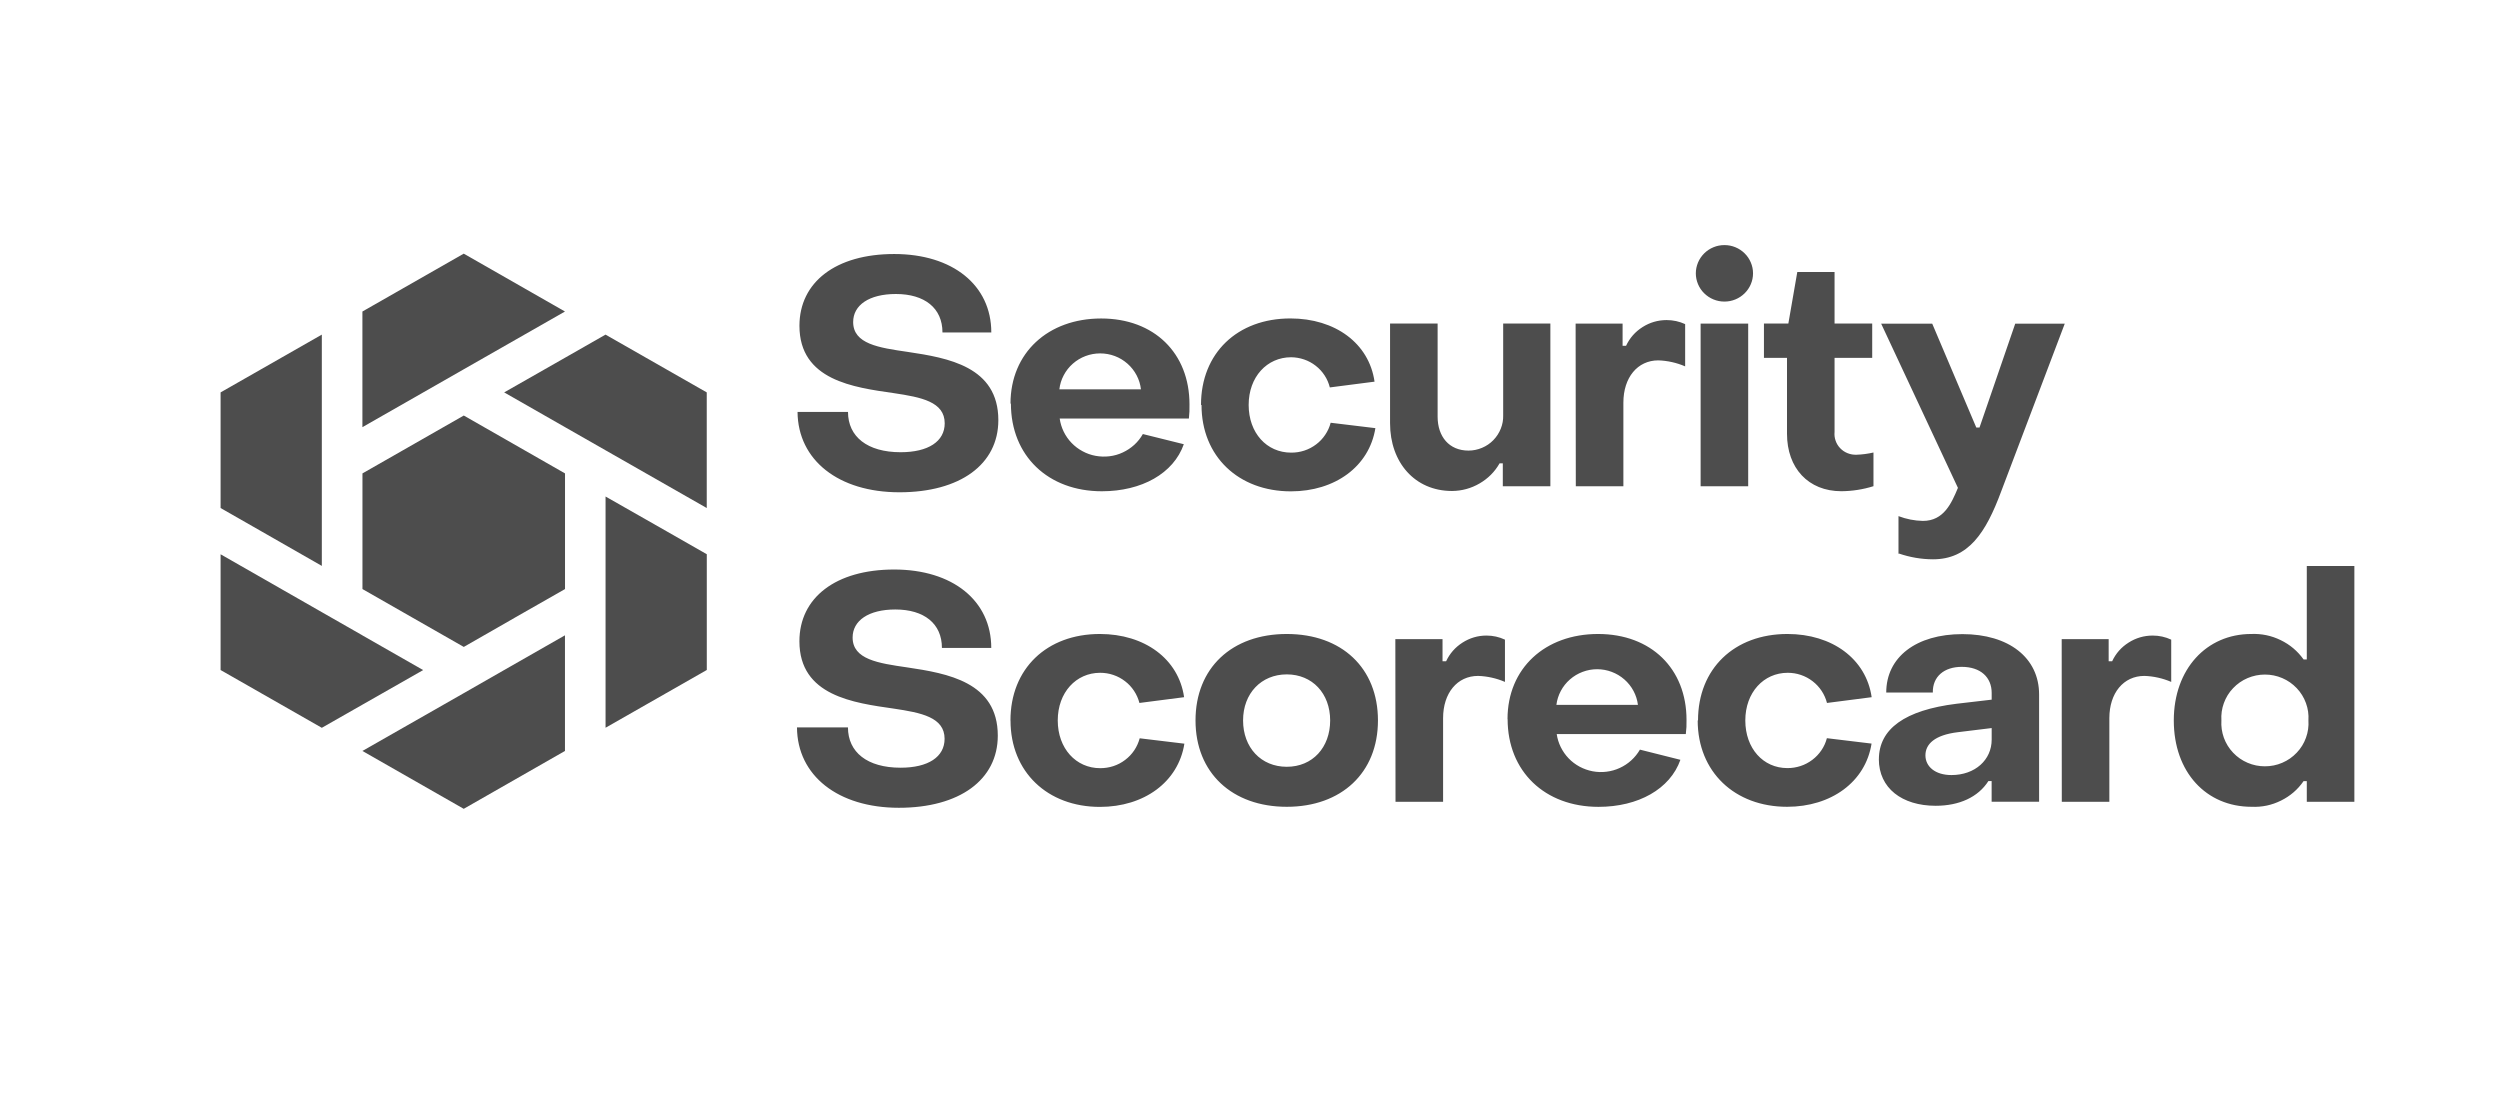
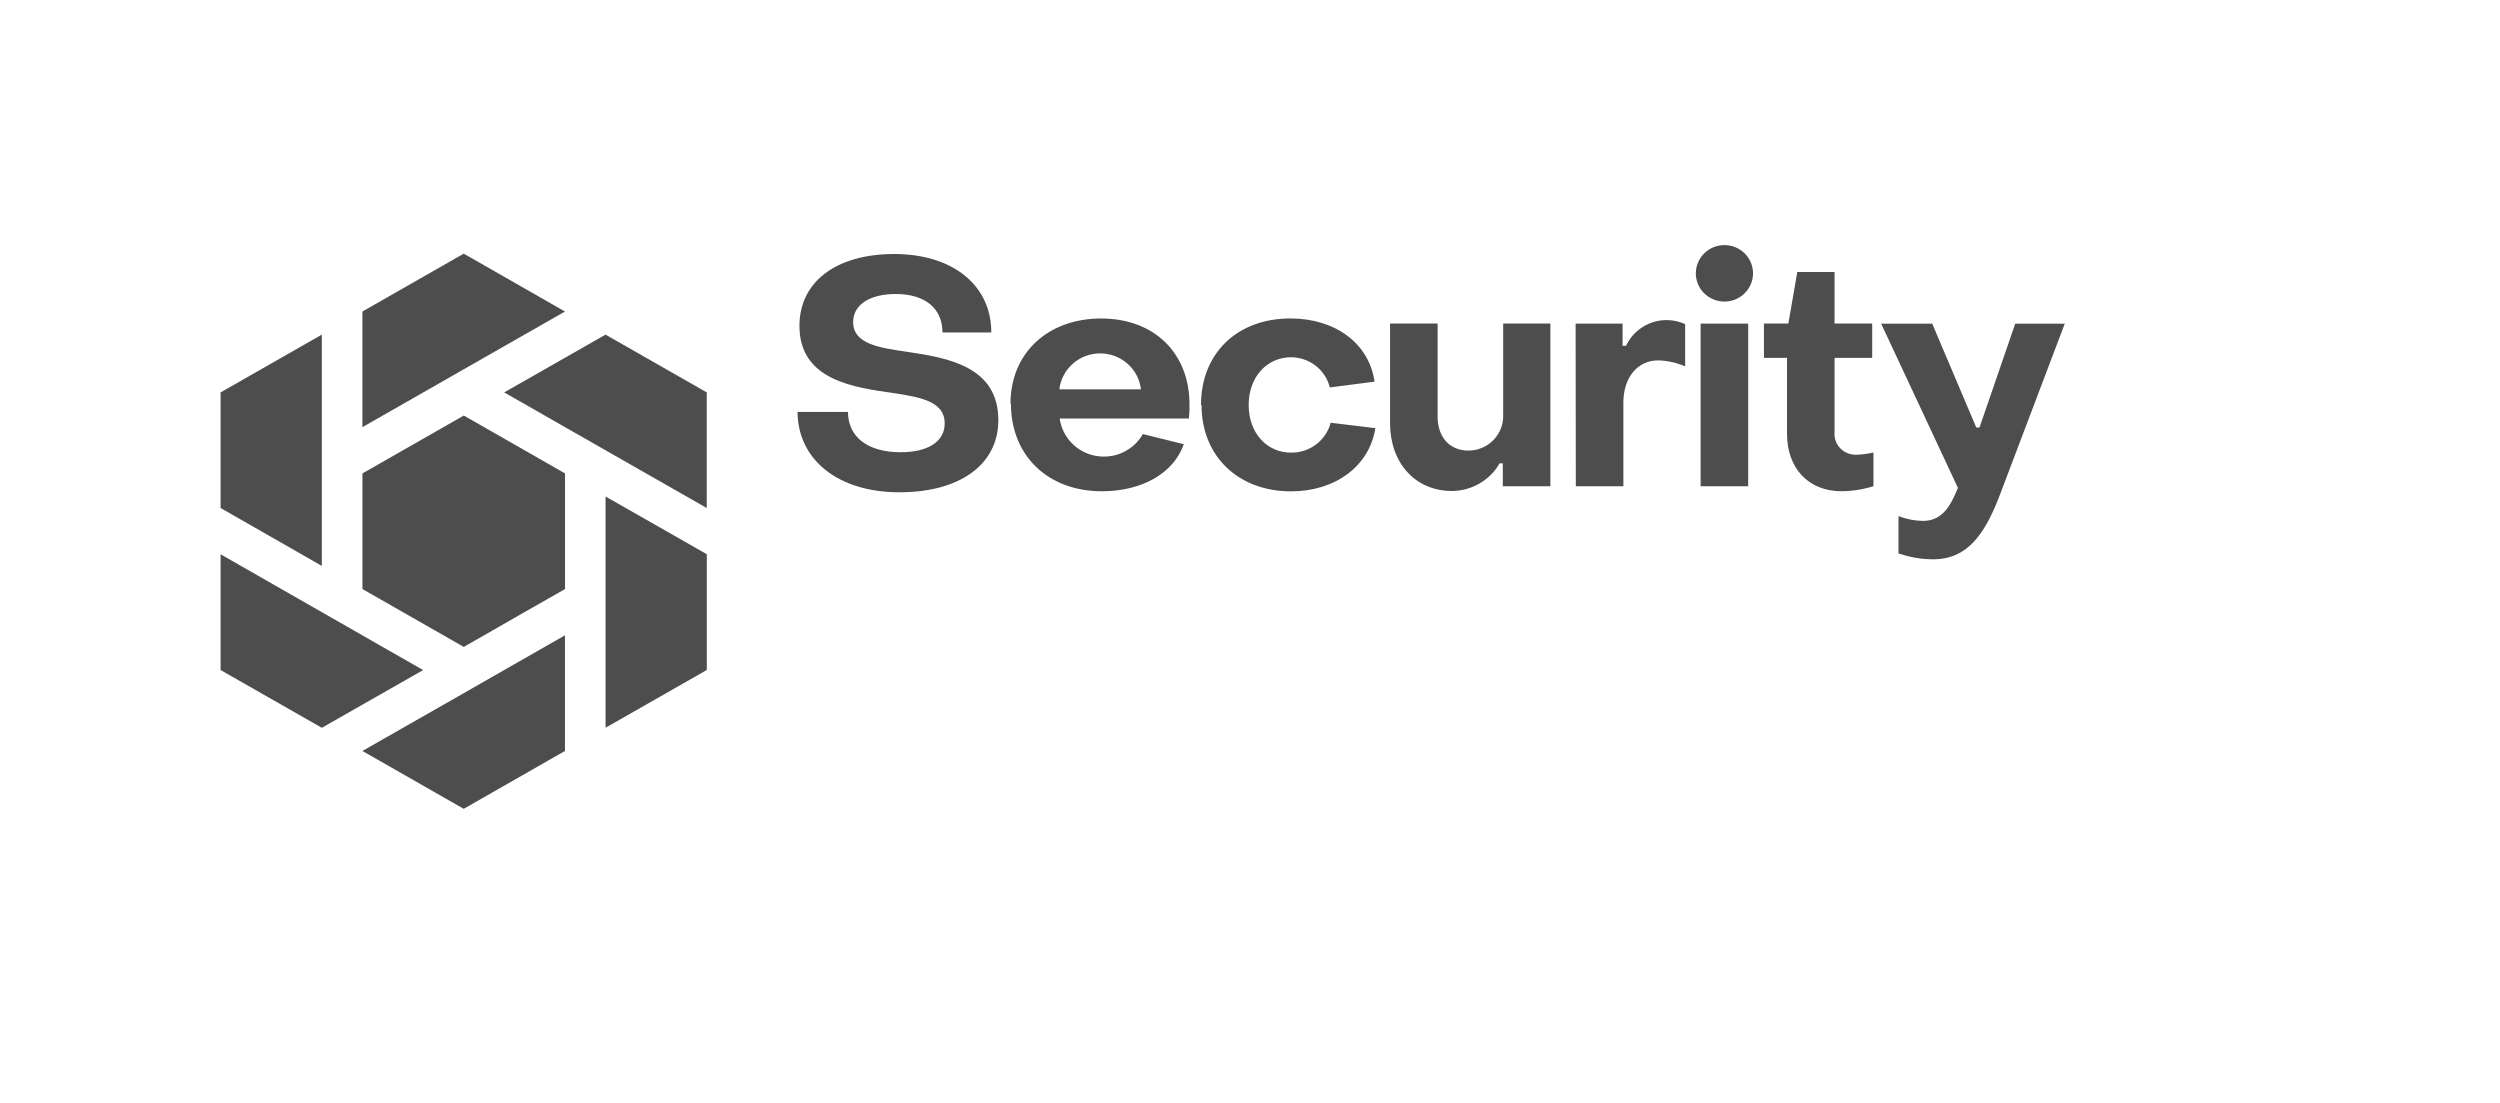
<svg xmlns="http://www.w3.org/2000/svg" width="170" height="75" viewBox="0 0 170 75" fill="none">
  <path d="M129.097 37.663V35.097C129.629 35.299 130.184 35.41 130.757 35.422C132.179 35.422 132.702 34.221 133.139 33.175L127.918 22.008H131.391L134.388 29.073H134.606L137.036 22.008H140.404L136.076 33.428C135.031 36.241 133.852 38.033 131.444 38.033C130.652 38.03 129.879 37.897 129.129 37.641M121.516 29.499V24.334H119.948V22.002H121.608L122.216 18.497H124.75V22.002H127.31V24.334H124.75V29.366C124.731 29.572 124.75 29.771 124.82 29.964C124.887 30.16 124.991 30.331 125.134 30.479C125.276 30.628 125.444 30.741 125.637 30.817C125.831 30.896 126.03 30.928 126.239 30.922C126.629 30.909 127.016 30.858 127.396 30.77V33.061C126.686 33.283 125.957 33.397 125.213 33.403C122.964 33.403 121.516 31.829 121.516 29.496M115.642 22.005H118.877V33.065H115.642V22.005ZM115.316 18.588C115.316 18.332 115.367 18.089 115.465 17.852C115.563 17.618 115.706 17.409 115.886 17.229C116.07 17.049 116.279 16.91 116.517 16.812C116.754 16.714 117.001 16.666 117.261 16.666C117.521 16.666 117.768 16.714 118.006 16.812C118.243 16.91 118.455 17.049 118.636 17.229C118.82 17.409 118.959 17.618 119.057 17.852C119.156 18.086 119.206 18.332 119.206 18.588C119.206 18.844 119.156 19.088 119.057 19.322C118.959 19.555 118.817 19.764 118.636 19.944C118.452 20.124 118.243 20.264 118.006 20.361C117.768 20.459 117.521 20.507 117.261 20.507C117.001 20.507 116.754 20.459 116.517 20.361C116.279 20.264 116.07 20.124 115.886 19.944C115.702 19.764 115.563 19.555 115.465 19.322C115.367 19.088 115.316 18.841 115.316 18.588ZM107.145 22.005H110.336V23.513H110.573C110.82 22.982 111.194 22.558 111.692 22.242C112.189 21.926 112.734 21.768 113.326 21.765C113.77 21.765 114.191 21.857 114.59 22.04V24.913C114.007 24.663 113.399 24.527 112.766 24.505C111.349 24.505 110.39 25.672 110.39 27.378V33.065H107.155L107.142 22.005H107.145ZM105.425 33.065H102.191V31.506H101.972C101.643 32.085 101.186 32.54 100.61 32.875C100.033 33.21 99.409 33.381 98.737 33.387C96.203 33.387 94.524 31.44 94.524 28.782V22.002H97.758V28.333C97.758 29.692 98.544 30.64 99.856 30.64C100.176 30.64 100.48 30.577 100.775 30.454C101.069 30.331 101.326 30.157 101.548 29.929C101.769 29.701 101.937 29.442 102.054 29.148C102.172 28.854 102.225 28.551 102.216 28.235V22.002H105.425V33.061V33.065ZM81.668 27.533C81.668 24.012 84.142 21.654 87.748 21.654C90.789 21.654 93.098 23.342 93.469 25.953L90.428 26.345C90.355 26.054 90.238 25.782 90.073 25.529C89.908 25.276 89.709 25.058 89.468 24.872C89.23 24.685 88.967 24.543 88.682 24.445C88.397 24.347 88.102 24.297 87.798 24.293C86.157 24.293 84.909 25.627 84.909 27.533C84.909 29.439 86.132 30.779 87.798 30.779C88.106 30.782 88.403 30.735 88.695 30.64C88.986 30.545 89.252 30.403 89.496 30.22C89.74 30.037 89.946 29.819 90.114 29.566C90.285 29.313 90.409 29.041 90.485 28.747L93.526 29.114C93.108 31.728 90.773 33.412 87.782 33.412C84.221 33.412 81.703 31.038 81.703 27.54M77.584 26.474C77.546 26.139 77.448 25.82 77.29 25.52C77.131 25.22 76.925 24.957 76.669 24.73C76.412 24.505 76.127 24.331 75.807 24.211C75.487 24.091 75.154 24.031 74.812 24.031C74.47 24.031 74.138 24.091 73.817 24.211C73.498 24.331 73.209 24.505 72.953 24.73C72.696 24.954 72.49 25.22 72.332 25.52C72.173 25.82 72.075 26.139 72.037 26.474H77.581H77.584ZM68.714 27.445C68.714 23.99 71.274 21.657 74.879 21.657C78.484 21.657 80.885 24.012 80.885 27.495C80.895 27.818 80.879 28.14 80.844 28.462H72.059C72.104 28.775 72.195 29.073 72.332 29.354C72.471 29.638 72.648 29.891 72.867 30.119C73.086 30.346 73.336 30.536 73.615 30.684C73.894 30.836 74.191 30.941 74.502 30.997C74.816 31.054 75.129 31.064 75.443 31.026C75.76 30.988 76.061 30.903 76.349 30.767C76.637 30.634 76.897 30.46 77.131 30.248C77.366 30.033 77.559 29.79 77.714 29.515L80.499 30.207C79.799 32.199 77.635 33.406 74.923 33.406C71.277 33.406 68.742 31.001 68.742 27.442M54.21 28.011H57.664C57.664 29.695 58.978 30.751 61.243 30.751C63.122 30.751 64.24 30.018 64.24 28.785C64.24 27.318 62.641 27.012 60.787 26.734C58.056 26.342 54.362 25.867 54.362 22.154C54.362 19.189 56.83 17.273 60.806 17.273C64.782 17.273 67.409 19.391 67.409 22.606H64.088C64.088 20.946 62.872 19.992 60.92 19.992C59.096 19.992 58.015 20.75 58.015 21.898C58.015 23.39 59.761 23.645 61.728 23.93C64.459 24.338 67.887 24.922 67.887 28.57C67.887 31.576 65.292 33.475 61.158 33.475C57.024 33.475 54.258 31.294 54.233 28.011" fill="#4D4D4D" />
  <path d="M34.978 42.019L38.421 40.056V32.192L31.537 28.256L24.647 32.192V40.056L31.537 43.991L34.981 42.019H34.978ZM45.312 36.117L41.178 33.763V49.487L48.062 45.559V37.688L45.312 36.117ZM34.284 45.562L31.534 47.136L24.644 51.065L31.534 55L38.418 51.065V43.201L34.284 45.562ZM24.64 43.201L21.884 41.627L15 37.691V45.562L21.884 49.491L24.64 47.92L28.775 45.565L24.64 43.204V43.201ZM15 26.683V34.546L17.756 36.12L21.884 38.482V22.754L15 26.683ZM31.534 17.248L24.644 21.183V29.047L28.778 26.686L31.534 25.112L38.418 21.183L31.534 17.248ZM41.175 22.754L38.418 24.328L34.284 26.683L38.418 29.044L41.175 30.618L48.059 34.546V26.683L41.175 22.754Z" fill="#4D4D4D" />
-   <path d="M156.973 48.99C156.999 48.585 156.945 48.193 156.805 47.811C156.666 47.428 156.457 47.09 156.178 46.796C155.896 46.499 155.57 46.272 155.193 46.11C154.816 45.949 154.423 45.87 154.014 45.87C153.606 45.87 153.213 45.952 152.836 46.11C152.459 46.272 152.133 46.499 151.851 46.796C151.569 47.09 151.36 47.432 151.223 47.811C151.084 48.193 151.03 48.585 151.055 48.99C151.03 49.394 151.087 49.786 151.223 50.169C151.363 50.551 151.572 50.889 151.851 51.183C152.133 51.48 152.459 51.708 152.836 51.869C153.213 52.031 153.606 52.109 154.014 52.109C154.423 52.109 154.819 52.031 155.193 51.869C155.57 51.708 155.896 51.48 156.178 51.183C156.46 50.889 156.669 50.548 156.805 50.169C156.945 49.786 156.999 49.394 156.973 48.99ZM147.818 48.99C147.818 45.491 150.048 43.111 153.083 43.111C153.786 43.082 154.455 43.221 155.085 43.528C155.719 43.835 156.238 44.274 156.644 44.843H156.862V38.49H160.097V54.521H156.862V53.115H156.644C156.248 53.69 155.735 54.132 155.104 54.442C154.474 54.755 153.808 54.894 153.105 54.862C150.023 54.862 147.818 52.511 147.818 48.99ZM140.195 43.459H143.389V44.966H143.626C143.873 44.435 144.247 44.012 144.745 43.696C145.242 43.38 145.787 43.221 146.379 43.218C146.823 43.218 147.244 43.31 147.643 43.496V46.37C147.06 46.12 146.452 45.984 145.819 45.962C144.396 45.962 143.436 47.128 143.436 48.835V54.521H140.202L140.195 43.462V43.459ZM135.434 50.283V49.508L133.137 49.789C131.543 49.982 130.929 50.608 130.929 51.364C130.929 52.119 131.585 52.704 132.697 52.704C134.315 52.704 135.434 51.664 135.434 50.298M127.764 51.635C127.764 49.562 129.532 48.288 133.051 47.855L135.434 47.577V47.119C135.434 46.06 134.686 45.346 133.397 45.346C132.218 45.346 131.41 45.993 131.432 47.093H128.264C128.264 44.688 130.295 43.12 133.444 43.12C136.593 43.12 138.659 44.72 138.659 47.226V54.518H135.431V53.111H135.212C134.512 54.211 133.222 54.793 131.626 54.793C129.335 54.793 127.761 53.592 127.761 51.62M115.465 48.99C115.465 45.469 117.933 43.111 121.545 43.111C124.583 43.111 126.896 44.799 127.273 47.409L124.235 47.801C124.159 47.507 124.038 47.236 123.87 46.98C123.702 46.727 123.496 46.505 123.256 46.322C123.015 46.136 122.749 45.993 122.457 45.895C122.169 45.797 121.871 45.75 121.564 45.75C119.929 45.75 118.681 47.084 118.681 48.99C118.681 50.896 119.898 52.23 121.539 52.23C121.846 52.233 122.144 52.185 122.435 52.09C122.727 51.996 122.993 51.853 123.237 51.67C123.481 51.487 123.687 51.269 123.858 51.016C124.029 50.763 124.152 50.491 124.228 50.197L127.266 50.564C126.855 53.178 124.513 54.862 121.523 54.862C117.962 54.862 115.443 52.489 115.443 48.99M111.379 47.931C111.338 47.596 111.236 47.28 111.078 46.983C110.919 46.686 110.71 46.423 110.457 46.202C110.2 45.978 109.915 45.807 109.595 45.687C109.275 45.567 108.946 45.507 108.607 45.507C108.268 45.507 107.935 45.567 107.618 45.687C107.298 45.807 107.013 45.978 106.756 46.202C106.5 46.426 106.294 46.686 106.136 46.983C105.977 47.283 105.876 47.599 105.835 47.931H111.385H111.379ZM102.511 48.898C102.511 45.44 105.065 43.111 108.67 43.111C112.275 43.111 114.683 45.469 114.683 48.949C114.692 49.274 114.677 49.593 114.635 49.916H105.857C105.901 50.226 105.993 50.523 106.132 50.804C106.272 51.085 106.449 51.341 106.668 51.569C106.886 51.797 107.137 51.983 107.415 52.135C107.694 52.283 107.989 52.388 108.303 52.448C108.613 52.505 108.927 52.517 109.243 52.476C109.557 52.438 109.861 52.353 110.146 52.22C110.435 52.087 110.694 51.917 110.929 51.702C111.163 51.49 111.357 51.247 111.515 50.975L114.268 51.667C113.568 53.655 111.404 54.866 108.699 54.866C105.052 54.866 102.518 52.46 102.518 48.901M94.883 43.459H98.092V44.966H98.336C98.583 44.438 98.954 44.015 99.448 43.699C99.942 43.383 100.484 43.221 101.073 43.218C101.517 43.218 101.938 43.31 102.337 43.496V46.37C101.754 46.12 101.146 45.984 100.512 45.962C99.09 45.962 98.13 47.128 98.13 48.835V54.521H94.895L94.883 43.462V43.459ZM90.451 48.99C90.451 47.15 89.234 45.858 87.501 45.858C85.768 45.858 84.529 47.15 84.529 48.99C84.529 50.829 85.746 52.141 87.501 52.141C89.256 52.141 90.451 50.826 90.451 48.99ZM81.295 48.99C81.295 45.425 83.763 43.111 87.501 43.111C91.239 43.111 93.701 45.425 93.701 48.99C93.701 52.555 91.214 54.862 87.501 54.862C83.788 54.862 81.295 52.555 81.295 48.99ZM68.711 48.99C68.711 45.469 71.179 43.111 74.791 43.111C77.829 43.111 80.145 44.799 80.519 47.409L77.481 47.801C77.404 47.507 77.284 47.236 77.116 46.98C76.948 46.727 76.746 46.505 76.502 46.322C76.261 46.136 75.995 45.993 75.703 45.895C75.415 45.797 75.117 45.75 74.81 45.75C73.175 45.75 71.927 47.084 71.927 48.99C71.927 50.896 73.166 52.236 74.81 52.236C75.117 52.236 75.415 52.192 75.706 52.097C75.998 52.002 76.264 51.86 76.508 51.676C76.752 51.493 76.958 51.275 77.129 51.022C77.297 50.769 77.42 50.498 77.499 50.204L80.538 50.57C80.126 53.184 77.791 54.869 74.794 54.869C71.233 54.869 68.715 52.495 68.715 48.996M54.208 49.464H57.661C57.661 51.145 58.966 52.204 61.241 52.204C63.12 52.204 64.232 51.471 64.232 50.238C64.232 48.772 62.638 48.465 60.785 48.187C58.051 47.795 54.36 47.321 54.36 43.607C54.36 40.642 56.828 38.727 60.804 38.727C64.78 38.727 67.406 40.844 67.406 44.059H64.051C64.051 42.4 62.835 41.445 60.883 41.445C59.058 41.445 57.978 42.204 57.978 43.351C57.978 44.843 59.724 45.099 61.691 45.383C64.422 45.791 67.85 46.376 67.85 50.023C67.85 53.029 65.249 54.929 61.121 54.929C56.993 54.929 54.214 52.748 54.195 49.464" fill="#4D4D4D" />
</svg>